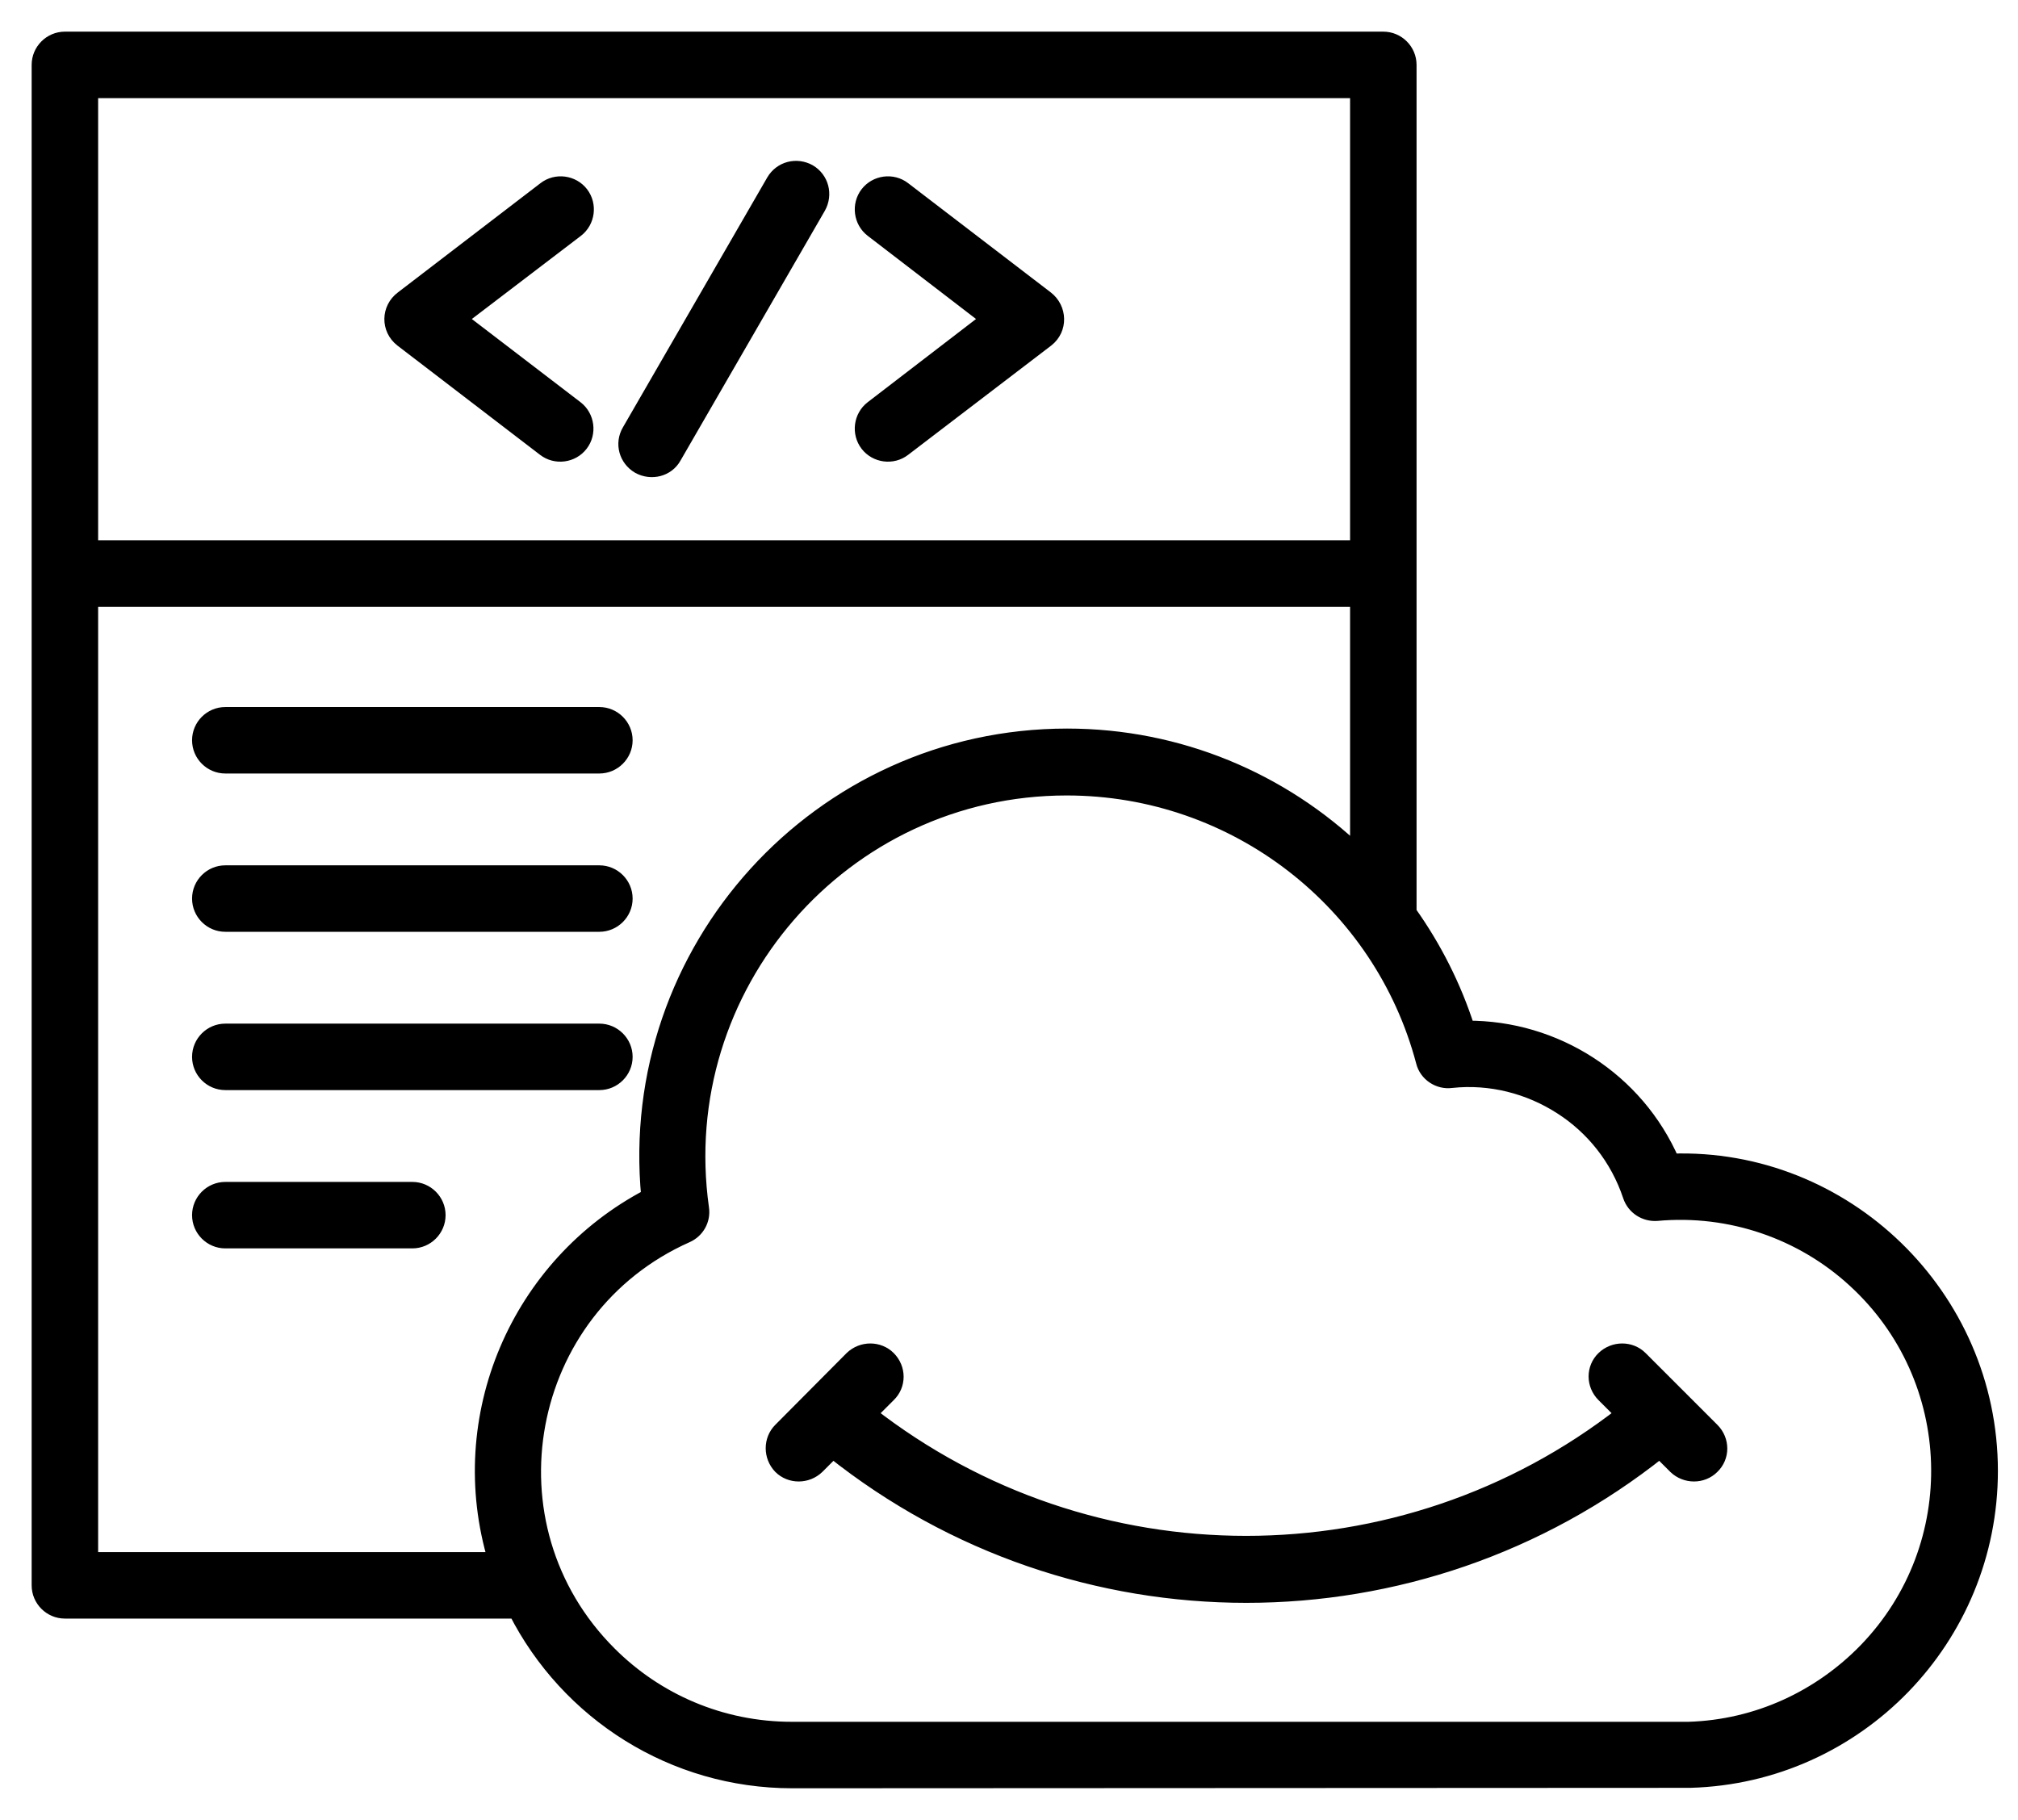
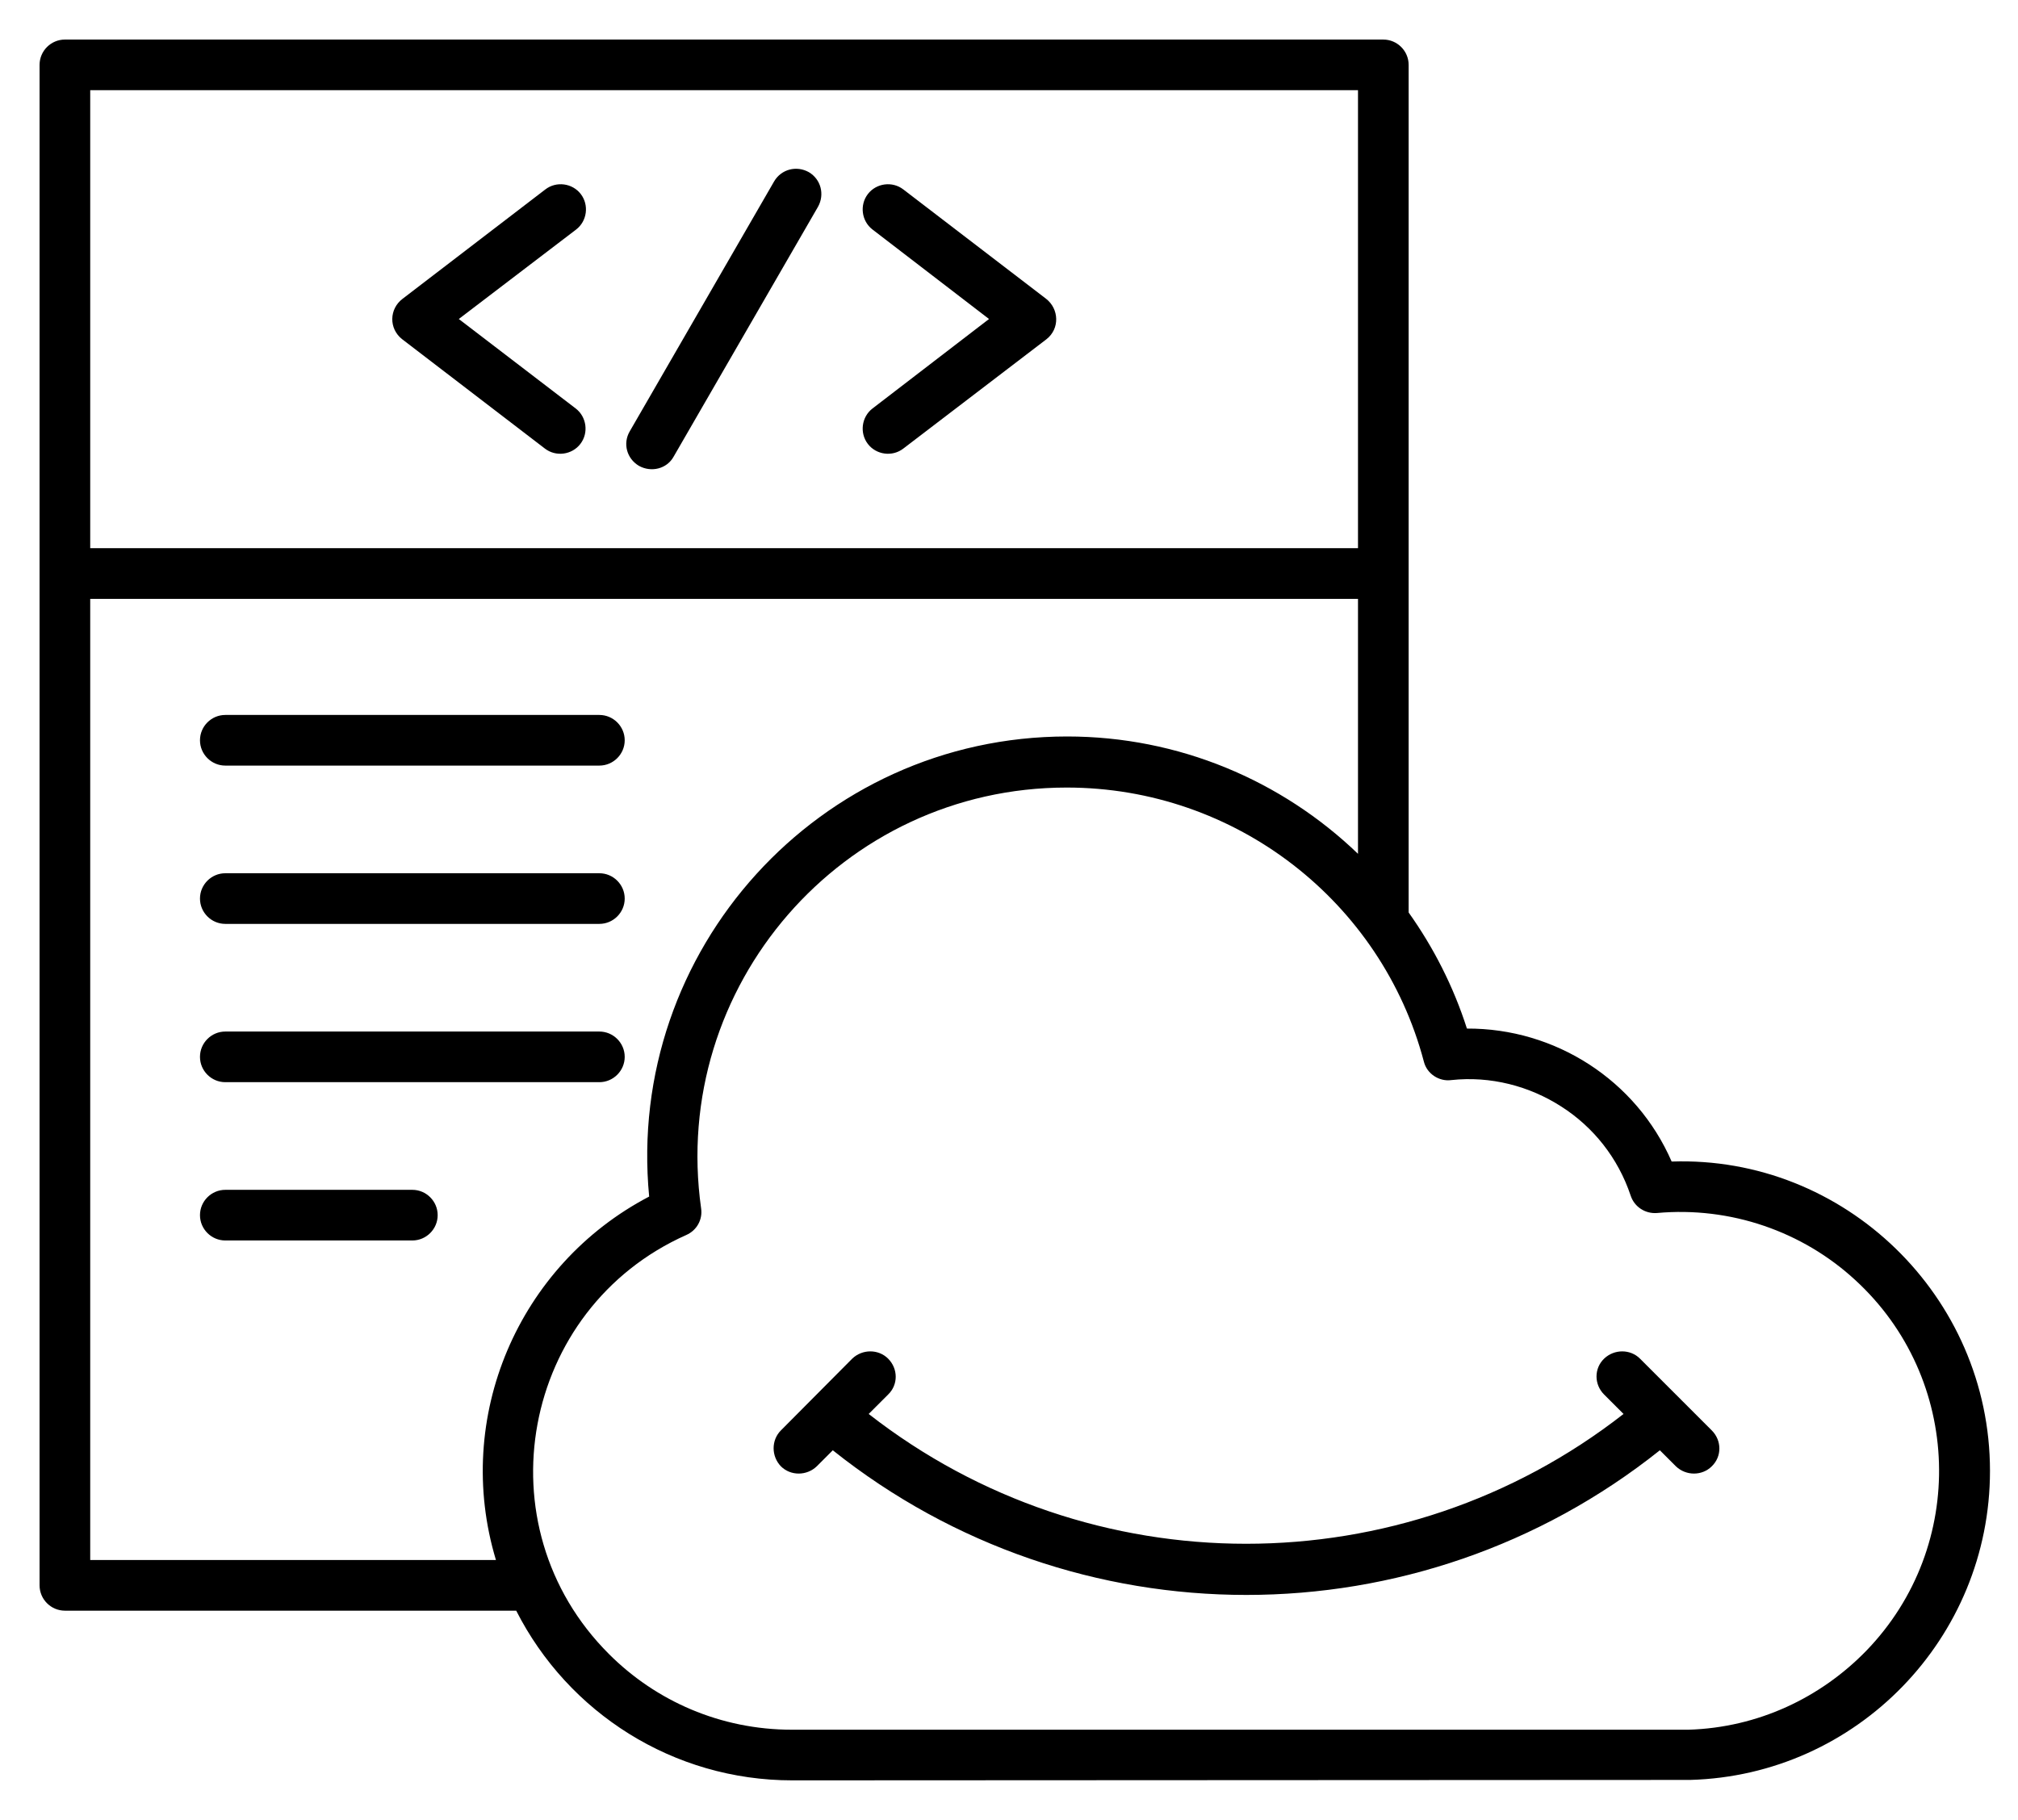
<svg xmlns="http://www.w3.org/2000/svg" width="51" height="46" viewBox="0 0 51 46" fill="none">
  <mask id="path-1-outside-1_2474_3083" maskUnits="userSpaceOnUse" x="0" y="0" width="51" height="46" fill="black">
    <rect fill="white" width="51" height="46" />
-     <path d="M21.538 34.341C21.794 34.096 22.2 34.096 22.445 34.341C22.701 34.597 22.701 35.003 22.445 35.248L21.954 35.739C27.556 40.114 35.43 40.114 41.031 35.739L40.54 35.248C40.284 34.992 40.284 34.587 40.54 34.341C40.796 34.096 41.202 34.096 41.447 34.341L43.261 36.155C43.517 36.411 43.517 36.817 43.261 37.062C43.016 37.307 42.61 37.307 42.354 37.062L41.949 36.657C35.835 41.532 27.161 41.532 21.047 36.657L20.642 37.062C20.386 37.307 19.981 37.307 19.735 37.062C19.49 36.806 19.49 36.401 19.735 36.155L21.538 34.341ZM37.073 25.998C39.303 25.987 41.351 27.3 42.247 29.359C46.611 29.209 50.292 32.762 50.292 37.179C50.292 41.404 46.931 44.872 42.717 44.989C42.706 44.989 42.695 44.989 42.685 44.989L20.023 45C17.015 45 14.358 43.293 13.046 40.711H1.64C1.288 40.711 1 40.423 1 40.071V1.64C1 1.288 1.288 1 1.64 1H34.96C35.312 1 35.6 1.288 35.6 1.64V23.064C36.23 23.95 36.731 24.931 37.073 25.998ZM12.534 39.431C11.445 35.824 13.099 31.973 16.406 30.244C15.809 24.014 20.706 18.615 26.969 18.615C29.786 18.615 32.389 19.724 34.32 21.581V15.137H2.28V39.431H12.534ZM39.463 27.972C38.652 27.449 37.67 27.193 36.678 27.3C36.369 27.342 36.059 27.14 35.984 26.83C34.918 22.797 31.237 19.906 26.958 19.906C21.282 19.906 16.929 24.931 17.719 30.543C17.761 30.821 17.612 31.098 17.345 31.215C13.174 33.072 12.139 38.566 15.393 41.81C16.577 42.994 18.209 43.72 20.013 43.72H42.674C44.434 43.666 46.014 42.909 47.166 41.724C49.727 39.079 49.598 34.832 46.878 32.346C45.555 31.13 43.741 30.49 41.874 30.66C41.586 30.682 41.308 30.511 41.212 30.223C40.892 29.263 40.263 28.484 39.463 27.972ZM14.55 10.325C14.827 10.538 14.881 10.944 14.667 11.221C14.454 11.498 14.049 11.552 13.771 11.338L10.165 8.575C9.823 8.308 9.834 7.807 10.176 7.551L13.782 4.788C14.059 4.574 14.465 4.628 14.678 4.905C14.891 5.182 14.838 5.588 14.561 5.801L11.595 8.063L14.55 10.325ZM19.564 4.585C19.746 4.275 20.13 4.179 20.439 4.35C20.749 4.532 20.845 4.916 20.674 5.225L17.025 11.541C16.855 11.851 16.46 11.947 16.15 11.776C15.841 11.595 15.734 11.21 15.916 10.901L19.564 4.585ZM22.829 11.338C22.552 11.552 22.146 11.498 21.933 11.221C21.72 10.944 21.773 10.538 22.05 10.325L24.995 8.063L22.05 5.801C21.773 5.588 21.72 5.182 21.933 4.905C22.146 4.628 22.552 4.574 22.829 4.788L26.436 7.551C26.766 7.807 26.788 8.308 26.446 8.575L22.829 11.338ZM5.694 31.354C5.342 31.354 5.054 31.066 5.054 30.714C5.054 30.362 5.342 30.074 5.694 30.074H10.421C10.773 30.074 11.061 30.362 11.061 30.714C11.061 31.066 10.773 31.354 10.421 31.354H5.694ZM5.694 27.353C5.342 27.353 5.054 27.065 5.054 26.713C5.054 26.361 5.342 26.073 5.694 26.073H15.147C15.499 26.073 15.788 26.361 15.788 26.713C15.788 27.065 15.499 27.353 15.147 27.353H5.694ZM5.694 23.352C5.342 23.352 5.054 23.064 5.054 22.712C5.054 22.36 5.342 22.072 5.694 22.072H15.147C15.499 22.072 15.788 22.36 15.788 22.712C15.788 23.064 15.499 23.352 15.147 23.352H5.694ZM5.694 19.351C5.342 19.351 5.054 19.063 5.054 18.711C5.054 18.359 5.342 18.071 5.694 18.071H15.147C15.499 18.071 15.788 18.359 15.788 18.711C15.788 19.063 15.499 19.351 15.147 19.351H5.694ZM34.32 2.28H2.28V13.856H34.32V2.28Z" />
  </mask>
  <path d="M21.538 34.341C21.794 34.096 22.2 34.096 22.445 34.341C22.701 34.597 22.701 35.003 22.445 35.248L21.954 35.739C27.556 40.114 35.43 40.114 41.031 35.739L40.54 35.248C40.284 34.992 40.284 34.587 40.54 34.341C40.796 34.096 41.202 34.096 41.447 34.341L43.261 36.155C43.517 36.411 43.517 36.817 43.261 37.062C43.016 37.307 42.61 37.307 42.354 37.062L41.949 36.657C35.835 41.532 27.161 41.532 21.047 36.657L20.642 37.062C20.386 37.307 19.981 37.307 19.735 37.062C19.49 36.806 19.49 36.401 19.735 36.155L21.538 34.341ZM37.073 25.998C39.303 25.987 41.351 27.3 42.247 29.359C46.611 29.209 50.292 32.762 50.292 37.179C50.292 41.404 46.931 44.872 42.717 44.989C42.706 44.989 42.695 44.989 42.685 44.989L20.023 45C17.015 45 14.358 43.293 13.046 40.711H1.64C1.288 40.711 1 40.423 1 40.071V1.64C1 1.288 1.288 1 1.64 1H34.96C35.312 1 35.6 1.288 35.6 1.64V23.064C36.23 23.95 36.731 24.931 37.073 25.998ZM12.534 39.431C11.445 35.824 13.099 31.973 16.406 30.244C15.809 24.014 20.706 18.615 26.969 18.615C29.786 18.615 32.389 19.724 34.32 21.581V15.137H2.28V39.431H12.534ZM39.463 27.972C38.652 27.449 37.67 27.193 36.678 27.3C36.369 27.342 36.059 27.14 35.984 26.83C34.918 22.797 31.237 19.906 26.958 19.906C21.282 19.906 16.929 24.931 17.719 30.543C17.761 30.821 17.612 31.098 17.345 31.215C13.174 33.072 12.139 38.566 15.393 41.81C16.577 42.994 18.209 43.72 20.013 43.72H42.674C44.434 43.666 46.014 42.909 47.166 41.724C49.727 39.079 49.598 34.832 46.878 32.346C45.555 31.13 43.741 30.49 41.874 30.66C41.586 30.682 41.308 30.511 41.212 30.223C40.892 29.263 40.263 28.484 39.463 27.972ZM14.55 10.325C14.827 10.538 14.881 10.944 14.667 11.221C14.454 11.498 14.049 11.552 13.771 11.338L10.165 8.575C9.823 8.308 9.834 7.807 10.176 7.551L13.782 4.788C14.059 4.574 14.465 4.628 14.678 4.905C14.891 5.182 14.838 5.588 14.561 5.801L11.595 8.063L14.55 10.325ZM19.564 4.585C19.746 4.275 20.13 4.179 20.439 4.35C20.749 4.532 20.845 4.916 20.674 5.225L17.025 11.541C16.855 11.851 16.46 11.947 16.15 11.776C15.841 11.595 15.734 11.21 15.916 10.901L19.564 4.585ZM22.829 11.338C22.552 11.552 22.146 11.498 21.933 11.221C21.72 10.944 21.773 10.538 22.05 10.325L24.995 8.063L22.05 5.801C21.773 5.588 21.72 5.182 21.933 4.905C22.146 4.628 22.552 4.574 22.829 4.788L26.436 7.551C26.766 7.807 26.788 8.308 26.446 8.575L22.829 11.338ZM5.694 31.354C5.342 31.354 5.054 31.066 5.054 30.714C5.054 30.362 5.342 30.074 5.694 30.074H10.421C10.773 30.074 11.061 30.362 11.061 30.714C11.061 31.066 10.773 31.354 10.421 31.354H5.694ZM5.694 27.353C5.342 27.353 5.054 27.065 5.054 26.713C5.054 26.361 5.342 26.073 5.694 26.073H15.147C15.499 26.073 15.788 26.361 15.788 26.713C15.788 27.065 15.499 27.353 15.147 27.353H5.694ZM5.694 23.352C5.342 23.352 5.054 23.064 5.054 22.712C5.054 22.36 5.342 22.072 5.694 22.072H15.147C15.499 22.072 15.788 22.36 15.788 22.712C15.788 23.064 15.499 23.352 15.147 23.352H5.694ZM5.694 19.351C5.342 19.351 5.054 19.063 5.054 18.711C5.054 18.359 5.342 18.071 5.694 18.071H15.147C15.499 18.071 15.788 18.359 15.788 18.711C15.788 19.063 15.499 19.351 15.147 19.351H5.694ZM34.32 2.28H2.28V13.856H34.32V2.28Z" fill="black" />
-   <path d="M21.538 34.341C21.794 34.096 22.2 34.096 22.445 34.341C22.701 34.597 22.701 35.003 22.445 35.248L21.954 35.739C27.556 40.114 35.43 40.114 41.031 35.739L40.54 35.248C40.284 34.992 40.284 34.587 40.54 34.341C40.796 34.096 41.202 34.096 41.447 34.341L43.261 36.155C43.517 36.411 43.517 36.817 43.261 37.062C43.016 37.307 42.61 37.307 42.354 37.062L41.949 36.657C35.835 41.532 27.161 41.532 21.047 36.657L20.642 37.062C20.386 37.307 19.981 37.307 19.735 37.062C19.49 36.806 19.49 36.401 19.735 36.155L21.538 34.341ZM37.073 25.998C39.303 25.987 41.351 27.3 42.247 29.359C46.611 29.209 50.292 32.762 50.292 37.179C50.292 41.404 46.931 44.872 42.717 44.989C42.706 44.989 42.695 44.989 42.685 44.989L20.023 45C17.015 45 14.358 43.293 13.046 40.711H1.64C1.288 40.711 1 40.423 1 40.071V1.64C1 1.288 1.288 1 1.64 1H34.96C35.312 1 35.6 1.288 35.6 1.64V23.064C36.23 23.95 36.731 24.931 37.073 25.998ZM12.534 39.431C11.445 35.824 13.099 31.973 16.406 30.244C15.809 24.014 20.706 18.615 26.969 18.615C29.786 18.615 32.389 19.724 34.32 21.581V15.137H2.28V39.431H12.534ZM39.463 27.972C38.652 27.449 37.67 27.193 36.678 27.3C36.369 27.342 36.059 27.14 35.984 26.83C34.918 22.797 31.237 19.906 26.958 19.906C21.282 19.906 16.929 24.931 17.719 30.543C17.761 30.821 17.612 31.098 17.345 31.215C13.174 33.072 12.139 38.566 15.393 41.81C16.577 42.994 18.209 43.72 20.013 43.72H42.674C44.434 43.666 46.014 42.909 47.166 41.724C49.727 39.079 49.598 34.832 46.878 32.346C45.555 31.13 43.741 30.49 41.874 30.66C41.586 30.682 41.308 30.511 41.212 30.223C40.892 29.263 40.263 28.484 39.463 27.972ZM14.55 10.325C14.827 10.538 14.881 10.944 14.667 11.221C14.454 11.498 14.049 11.552 13.771 11.338L10.165 8.575C9.823 8.308 9.834 7.807 10.176 7.551L13.782 4.788C14.059 4.574 14.465 4.628 14.678 4.905C14.891 5.182 14.838 5.588 14.561 5.801L11.595 8.063L14.55 10.325ZM19.564 4.585C19.746 4.275 20.13 4.179 20.439 4.35C20.749 4.532 20.845 4.916 20.674 5.225L17.025 11.541C16.855 11.851 16.46 11.947 16.15 11.776C15.841 11.595 15.734 11.21 15.916 10.901L19.564 4.585ZM22.829 11.338C22.552 11.552 22.146 11.498 21.933 11.221C21.72 10.944 21.773 10.538 22.05 10.325L24.995 8.063L22.05 5.801C21.773 5.588 21.72 5.182 21.933 4.905C22.146 4.628 22.552 4.574 22.829 4.788L26.436 7.551C26.766 7.807 26.788 8.308 26.446 8.575L22.829 11.338ZM5.694 31.354C5.342 31.354 5.054 31.066 5.054 30.714C5.054 30.362 5.342 30.074 5.694 30.074H10.421C10.773 30.074 11.061 30.362 11.061 30.714C11.061 31.066 10.773 31.354 10.421 31.354H5.694ZM5.694 27.353C5.342 27.353 5.054 27.065 5.054 26.713C5.054 26.361 5.342 26.073 5.694 26.073H15.147C15.499 26.073 15.788 26.361 15.788 26.713C15.788 27.065 15.499 27.353 15.147 27.353H5.694ZM5.694 23.352C5.342 23.352 5.054 23.064 5.054 22.712C5.054 22.36 5.342 22.072 5.694 22.072H15.147C15.499 22.072 15.788 22.36 15.788 22.712C15.788 23.064 15.499 23.352 15.147 23.352H5.694ZM5.694 19.351C5.342 19.351 5.054 19.063 5.054 18.711C5.054 18.359 5.342 18.071 5.694 18.071H15.147C15.499 18.071 15.788 18.359 15.788 18.711C15.788 19.063 15.499 19.351 15.147 19.351H5.694ZM34.32 2.28H2.28V13.856H34.32V2.28Z" stroke="black" stroke-width="0.4" mask="url(#path-1-outside-1_2474_3083)" />
</svg>